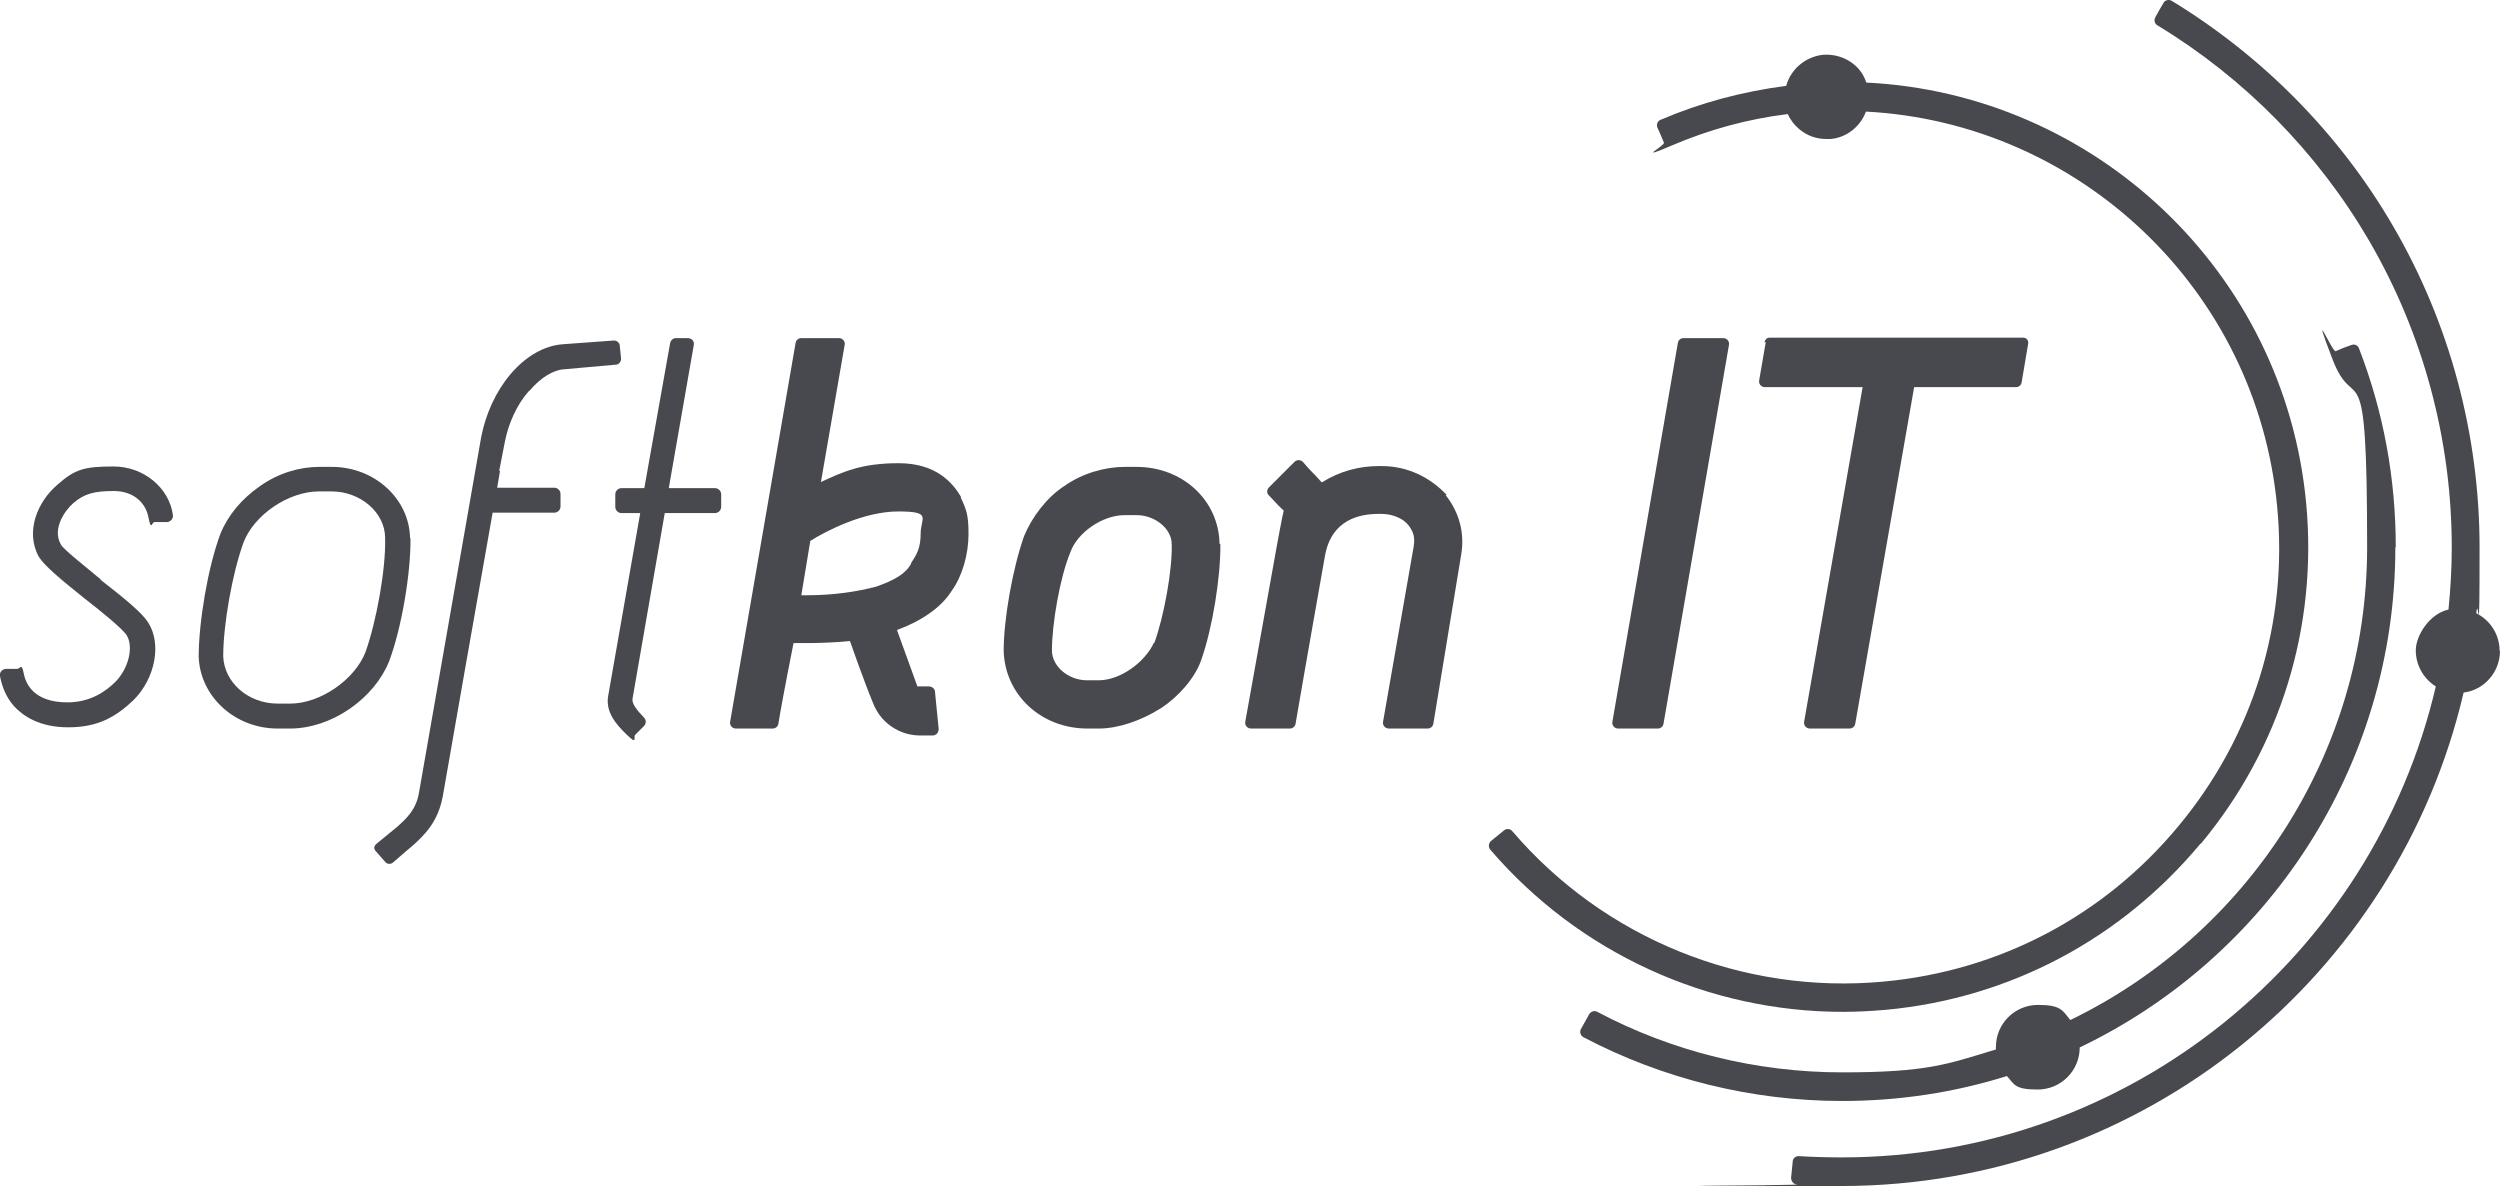
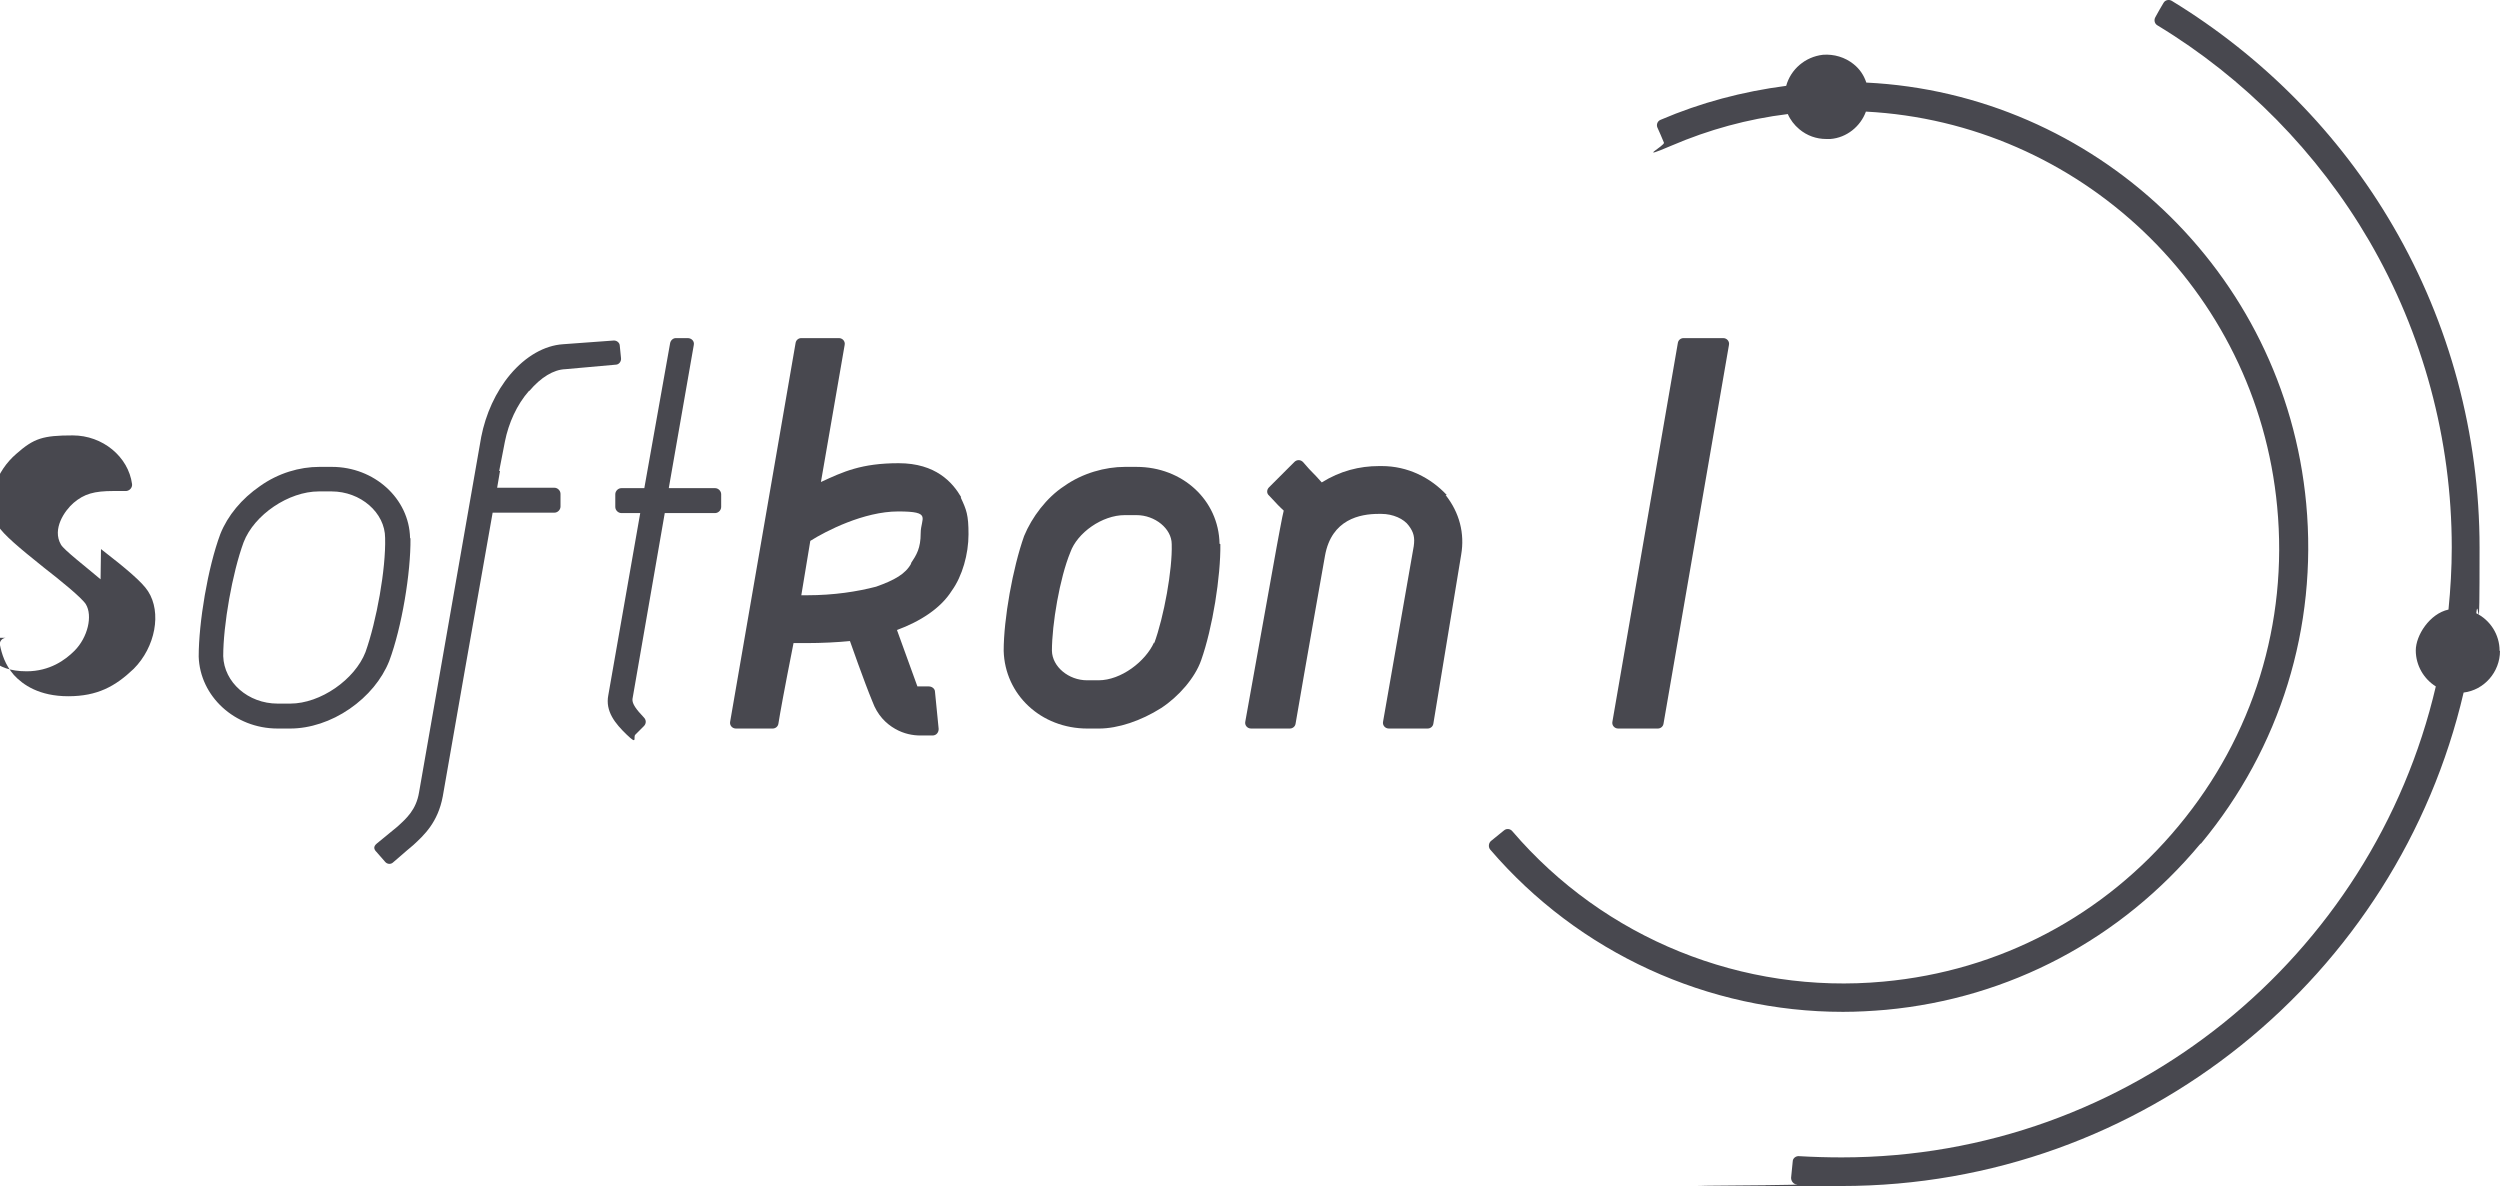
<svg xmlns="http://www.w3.org/2000/svg" id="Ebene_2" version="1.1" viewBox="0 0 611.5 290.1">
  <defs>
    <style>
      .st0 {
        fill: #48484f;
      }
    </style>
  </defs>
  <g id="logo_x5F_2024">
    <g id="Logo">
-       <path class="st0" d="M24.6,141.7c-3.4-2.9-9-7.2-9.7-8.5-2.2-3.8.9-8.3,3.1-10.2,2.6-2.2,5-2.9,9.8-2.9s7.8,2.8,8.5,6.4.8,1.2,1.5,1.2h3.1c.9-.1,1.5-.9,1.4-1.7-.9-6.7-7.2-11.9-14.5-11.9s-9.5.7-13.8,4.5c-4.8,4.1-7.9,11.4-4.5,17.6,1.4,2.2,5.2,5.4,11.2,10.2,4,3.1,9.3,7.4,10.3,9,1.7,2.8.5,8.1-2.8,11.4-2.2,2.2-6,5-11.7,5-8.2,0-10.2-4.5-10.7-7.1s-.8-1.2-1.5-1.1H1.4c-.9.1-1.6.9-1.4,1.8.4,2,1.2,4.8,3.4,7.3,2.2,2.4,6.2,5.2,13.3,5.2s11.5-2.4,16-6.7c5.3-5.3,6.9-13.8,3.5-19-1.4-2.2-5.3-5.5-11.5-10.3Z" />
+       <path class="st0" d="M24.6,141.7c-3.4-2.9-9-7.2-9.7-8.5-2.2-3.8.9-8.3,3.1-10.2,2.6-2.2,5-2.9,9.8-2.9h3.1c.9-.1,1.5-.9,1.4-1.7-.9-6.7-7.2-11.9-14.5-11.9s-9.5.7-13.8,4.5c-4.8,4.1-7.9,11.4-4.5,17.6,1.4,2.2,5.2,5.4,11.2,10.2,4,3.1,9.3,7.4,10.3,9,1.7,2.8.5,8.1-2.8,11.4-2.2,2.2-6,5-11.7,5-8.2,0-10.2-4.5-10.7-7.1s-.8-1.2-1.5-1.1H1.4c-.9.1-1.6.9-1.4,1.8.4,2,1.2,4.8,3.4,7.3,2.2,2.4,6.2,5.2,13.3,5.2s11.5-2.4,16-6.7c5.3-5.3,6.9-13.8,3.5-19-1.4-2.2-5.3-5.5-11.5-10.3Z" />
      <path class="st0" d="M100.3,131.6c-.2-9.7-8.8-17.4-19.1-17.4h-3.1c-4.8,0-10,1.5-14.5,4.7-4.5,3.1-7.9,7.2-9.7,11.7-3.1,8.3-5.3,21.7-5.3,30,.3,9.7,8.8,17.6,19.3,17.6h3.1c4.8,0,10-1.7,14.5-4.8,4.5-3.1,7.9-7.2,9.7-11.7,3.1-8.3,5.3-21.7,5.2-30ZM89.4,159.5c-2.6,6.7-11,12.6-18.4,12.6h-3.1c-7.2,0-13.1-5.2-13.3-11.6,0-7.6,2.2-20.3,5-27.9,2.6-6.7,11-12.4,18.4-12.4h3.1c7.1,0,13.1,5.2,13.1,11.4.2,7.6-2.1,20.3-4.8,27.9Z" />
      <path class="st0" d="M129.5,95.6c2.8-3.3,5.9-5.2,8.8-5.3l12.3-1.1c.8,0,1.4-.8,1.3-1.6l-.3-3c0-.8-.8-1.4-1.6-1.3l-12.3.9c-4.5.3-9.1,2.9-12.9,7.4-3.6,4.3-6,9.7-7.1,15.3l-15.2,86.9c-.7,4.3-3.1,6.4-5.3,8.4-2.3,1.9-4,3.3-5,4.1s-.7,1.5-.1,2.1l2.1,2.4c.5.6,1.4.7,2,.1,1-.8,2.6-2.3,4.9-4.2,2.6-2.4,6-5.5,7.2-11.9l5.3-30.3,6.9-39.1h15.1c.8,0,1.5-.7,1.5-1.5v-3.1c0-.8-.7-1.5-1.5-1.5h-14l.7-4.1h-.2l1.4-7.2c.9-4.5,2.9-9,5.9-12.4Z" />
      <path class="st0" d="M163.6,119.3l6.1-34.9c.2-.9-.5-1.7-1.5-1.7h-2.9c-.7,0-1.3.6-1.4,1.3l-6.3,35.4h-5.6c-.8,0-1.5.7-1.5,1.5v3.1c0,.8.7,1.5,1.5,1.5h4.6l-7.8,44.5c-.8,4,1.7,7,4.5,9.7s1.5.6,2.1,0l2.1-2.1c.6-.6.6-1.5,0-2.1-1.8-1.9-2.9-3.3-2.8-4.5l7.9-45.5h12.3c.8,0,1.5-.7,1.5-1.5v-3.1c0-.8-.7-1.5-1.5-1.5h-11.3Z" />
      <path class="st0" d="M235.1,121.6c-2.1-3.6-6.2-8.3-15.3-8.3s-13.6,2.1-19,4.6l5.8-33.5c.2-.9-.5-1.7-1.4-1.7h-9.2c-.7,0-1.3.5-1.4,1.2l-16,92.6c-.2.9.5,1.7,1.4,1.7h9c.7,0,1.3-.5,1.4-1.2.4-2.5,1.3-7.6,3.7-19.7h3.3c3.5,0,7.6-.2,10.5-.5,0,0,3.5,10,5.5,14.8,1.2,3.3,3.3,5.4,5.6,6.7,2.1,1.2,4.3,1.6,6.1,1.6h3c.9,0,1.5-.7,1.5-1.6h0s-.9-9.1-.9-9.1c0-.7-.7-1.3-1.5-1.3h-2.8l-5-13.8c5.7-2.1,10.7-5.3,13.4-9.6,2.6-3.6,4.1-9,4.1-13.8s-.5-6-1.9-9ZM222.9,137.8c-1.4,2.6-4.1,4.1-8.6,5.7-4.6,1.2-10.3,2.1-16.9,2.1h-1.4l2.2-13.3c3.8-2.4,13.1-7.2,21.5-7.2s5.5,1.6,5.5,5.3-1,5.3-2.4,7.4Z" />
      <path class="st0" d="M298.3,133c-.2-10.7-9.1-18.8-20.3-18.8h-2.9c-4.7,0-10.3,1.5-14.8,4.7-4.3,2.8-7.9,7.6-9.8,12.2-2.8,7.9-5,20.3-5,28.1.3,10.7,9.1,19,20.5,19h2.8c4.7,0,10.3-1.9,15.2-5,4.3-2.8,8.3-7.4,9.8-11.7,2.8-7.9,4.8-20.5,4.7-28.4ZM282.3,157.3v-.2c-2.1,4.7-8.1,9.3-13.6,9.3h-2.8c-4.5,0-8.5-3.3-8.6-7.2,0-6.5,1.9-17.8,4.5-24.1,1.7-4.8,7.8-9.1,13.3-9.1h2.9c4.5,0,8.6,3.3,8.6,7.1.2,6.2-1.9,17.8-4.3,24.3Z" />
      <path class="st0" d="M353.9,121.1c-4-4.3-9.6-7.1-15.9-7.1h-.7c-4.8,0-9.5,1.2-14,4-.9-1-1.7-1.9-3.1-3.3l-1.5-1.7c-.6-.6-1.5-.6-2.1,0l-6.2,6.2c-.6.6-.6,1.5,0,2l1.6,1.7c.6.7,2,2,2,2,0,0-.1.2,0,0-.2.5-1.7,8.7-1.7,8.7l-7.7,42.9c-.2.9.5,1.7,1.4,1.7h9.5c.7,0,1.3-.5,1.4-1.2,2.3-13.5,7.2-41.1,7.2-41.1,1.6-8.9,8.6-10.2,13.1-10.2h.7c2.8,0,5.5,1.2,6.7,2.9,1.2,1.6,1.5,2.9,1.2,5l-7.5,42.9c-.2.9.5,1.7,1.4,1.7h9.5c.7,0,1.3-.5,1.4-1.2l6.8-41.3c.9-5.2-.4-10.3-3.8-14.6Z" />
      <path class="st0" d="M410.4,83.9l-16,92.6c-.2.9.5,1.7,1.4,1.7h9.7c.7,0,1.3-.5,1.4-1.2l16-92.6c.2-.9-.5-1.7-1.4-1.7h-9.7c-.7,0-1.3.5-1.4,1.2Z" />
-       <path class="st0" d="M431.9,83.7l-1.6,9.3c-.2.9.5,1.7,1.4,1.7h23.9l-14.3,81.8c-.2.9.5,1.7,1.4,1.7h9.7c.7,0,1.3-.5,1.4-1.2l14.4-82.3h24.9c.7,0,1.3-.5,1.4-1.2l1.6-9.5c.1-.7-.4-1.4-1.2-1.4h-62.1c-.6,0-1.1.5-1.2,1.1Z" />
    </g>
    <path class="st0" d="M611.5,159.2c0,5.2-3.9,9.6-8.9,10.2-16.1,69.1-78.2,120.7-152.2,120.7s-7.3-.1-10.9-.4c-.8,0-1.4-.8-1.4-1.6l.2-2,.2-2c0-.8.8-1.4,1.6-1.3,3.4.2,6.9.3,10.4.3,70.6,0,129.9-49.2,145.3-115.2-2.9-1.8-4.9-5.1-4.9-8.8s3.4-9,8-10c.5-5,.8-10.1.8-15.2,0-26.4-7-52.3-20.2-75-12.6-21.6-30.5-39.8-51.8-52.7-.7-.4-.9-1.3-.5-2l1-1.8,1-1.7c.4-.7,1.3-.9,2-.5,22.3,13.6,41.1,32.6,54.2,55.2,13.8,23.7,21.1,50.9,21.1,78.5s-.3,10.8-.8,16.1c3.4,1.7,5.7,5.2,5.7,9.2Z" />
-     <path class="st0" d="M585.9,133.9c0,53.9-31.6,100.5-77.2,122.3,0,5.7-4.6,10.3-10.3,10.3s-5.7-1.3-7.5-3.3c-12.8,4-26.3,6.1-40.3,6.1-22.1,0-43.9-5.4-63.3-15.6-.7-.4-1-1.3-.6-2l1-1.8,1-1.8c.4-.7,1.3-1,2-.6,18.3,9.7,39,14.8,59.9,14.8s25.7-2,37.6-5.6c0-.2,0-.4,0-.6,0-5.7,4.6-10.3,10.3-10.3s6,1.4,7.9,3.7c42.9-20.8,72.6-64.8,72.6-115.7s-2.9-31.3-8.5-46,0-1.6.8-1.9l1.9-.8,1.9-.7c.8-.3,1.6,0,1.9.8,6,15.5,9,31.8,9,48.6Z" />
    <path class="st0" d="M538.2,206.4c-19.4,23.3-46.7,37.8-76.9,40.6-3.5.3-7,.5-10.5.5-33,0-64.6-14.4-86.3-39.7-.5-.6-.4-1.6.2-2.1l1.6-1.3,1.6-1.3c.6-.5,1.5-.4,2,.2,22.5,26.3,56.4,40,90.8,36.8,28.4-2.6,54-16.1,72.2-38.1,18.2-21.9,26.8-49.6,24.1-78-5-53.4-48.6-94-100.6-96.7-1.3,3.6-4.7,6.4-8.7,6.7-.3,0-.7,0-1,0-2.4,0-4.7-.8-6.6-2.4-1.2-1-2.2-2.3-2.8-3.7-9.8,1.2-19.3,3.8-28.4,7.7s-1.6,0-1.9-.7l-.8-1.9-.8-1.8c-.3-.7,0-1.6.8-1.9,9.8-4.2,20-6.9,30.7-8.3,1.1-4,4.6-7.1,9-7.6,2.7-.2,5.4.6,7.5,2.3,1.5,1.2,2.5,2.7,3.1,4.5,55.6,2.7,102.3,46,107.6,103,2.8,30.2-6.3,59.7-25.7,83.1Z" />
  </g>
</svg>